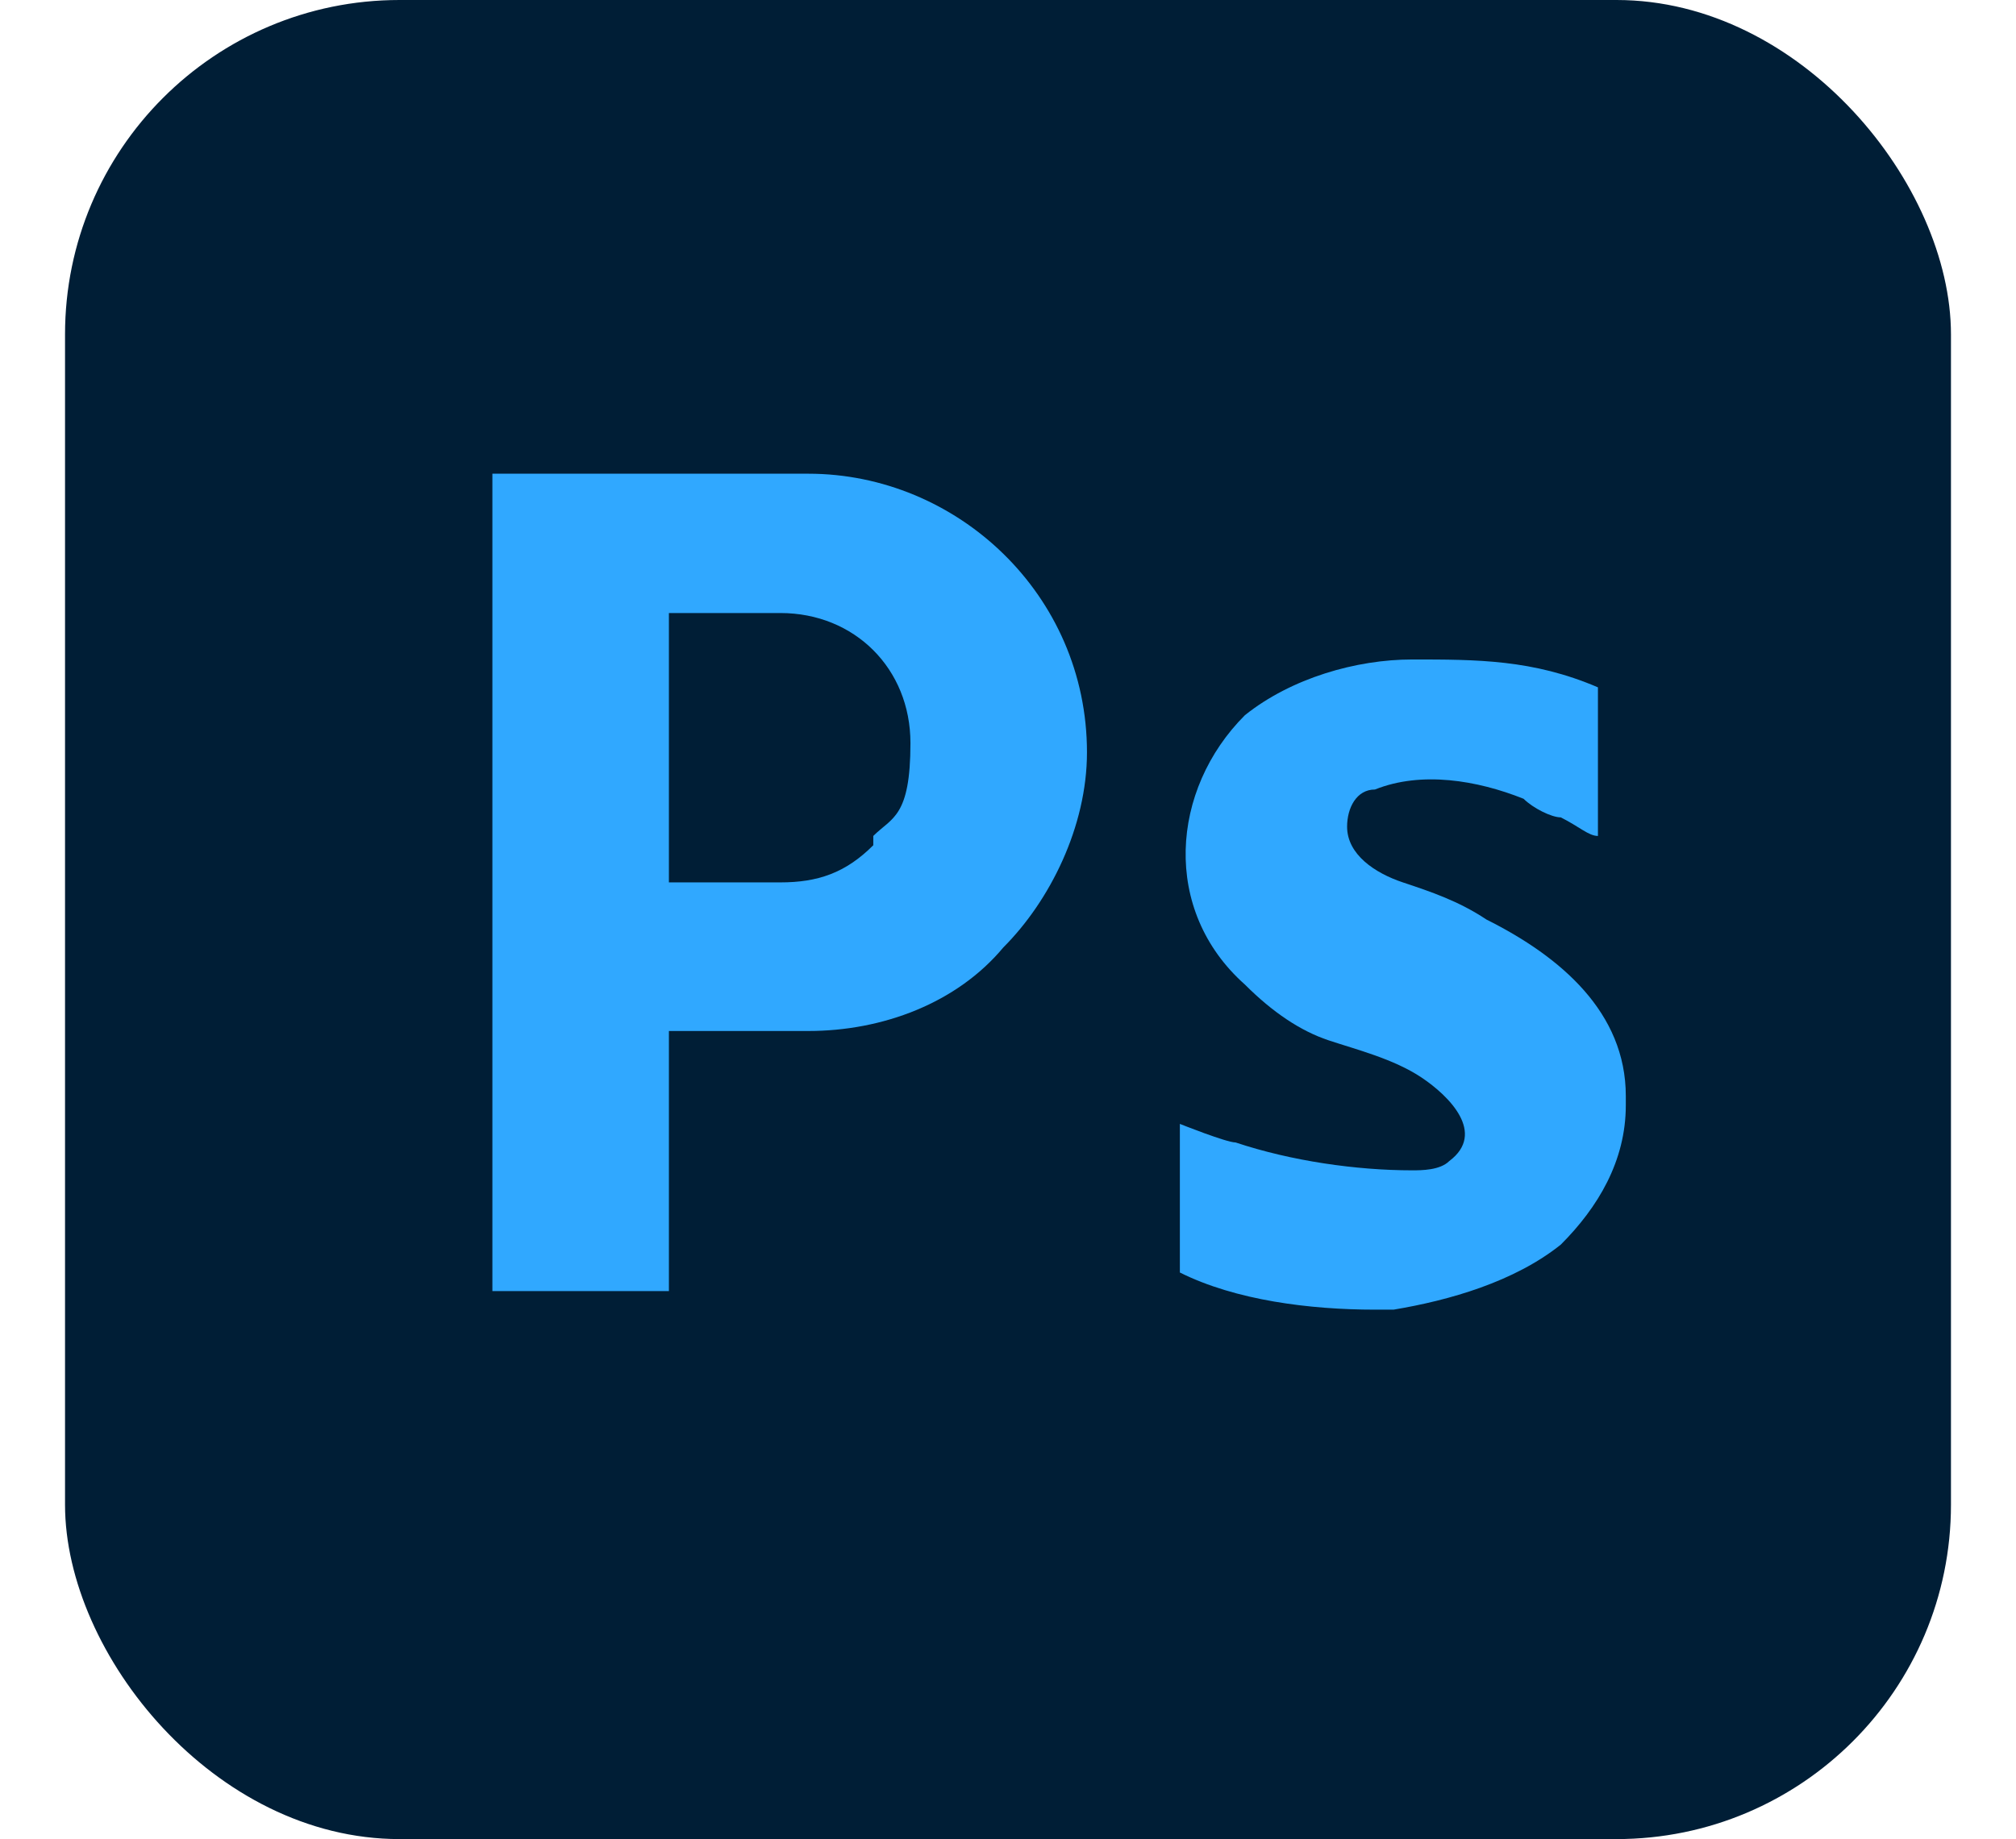
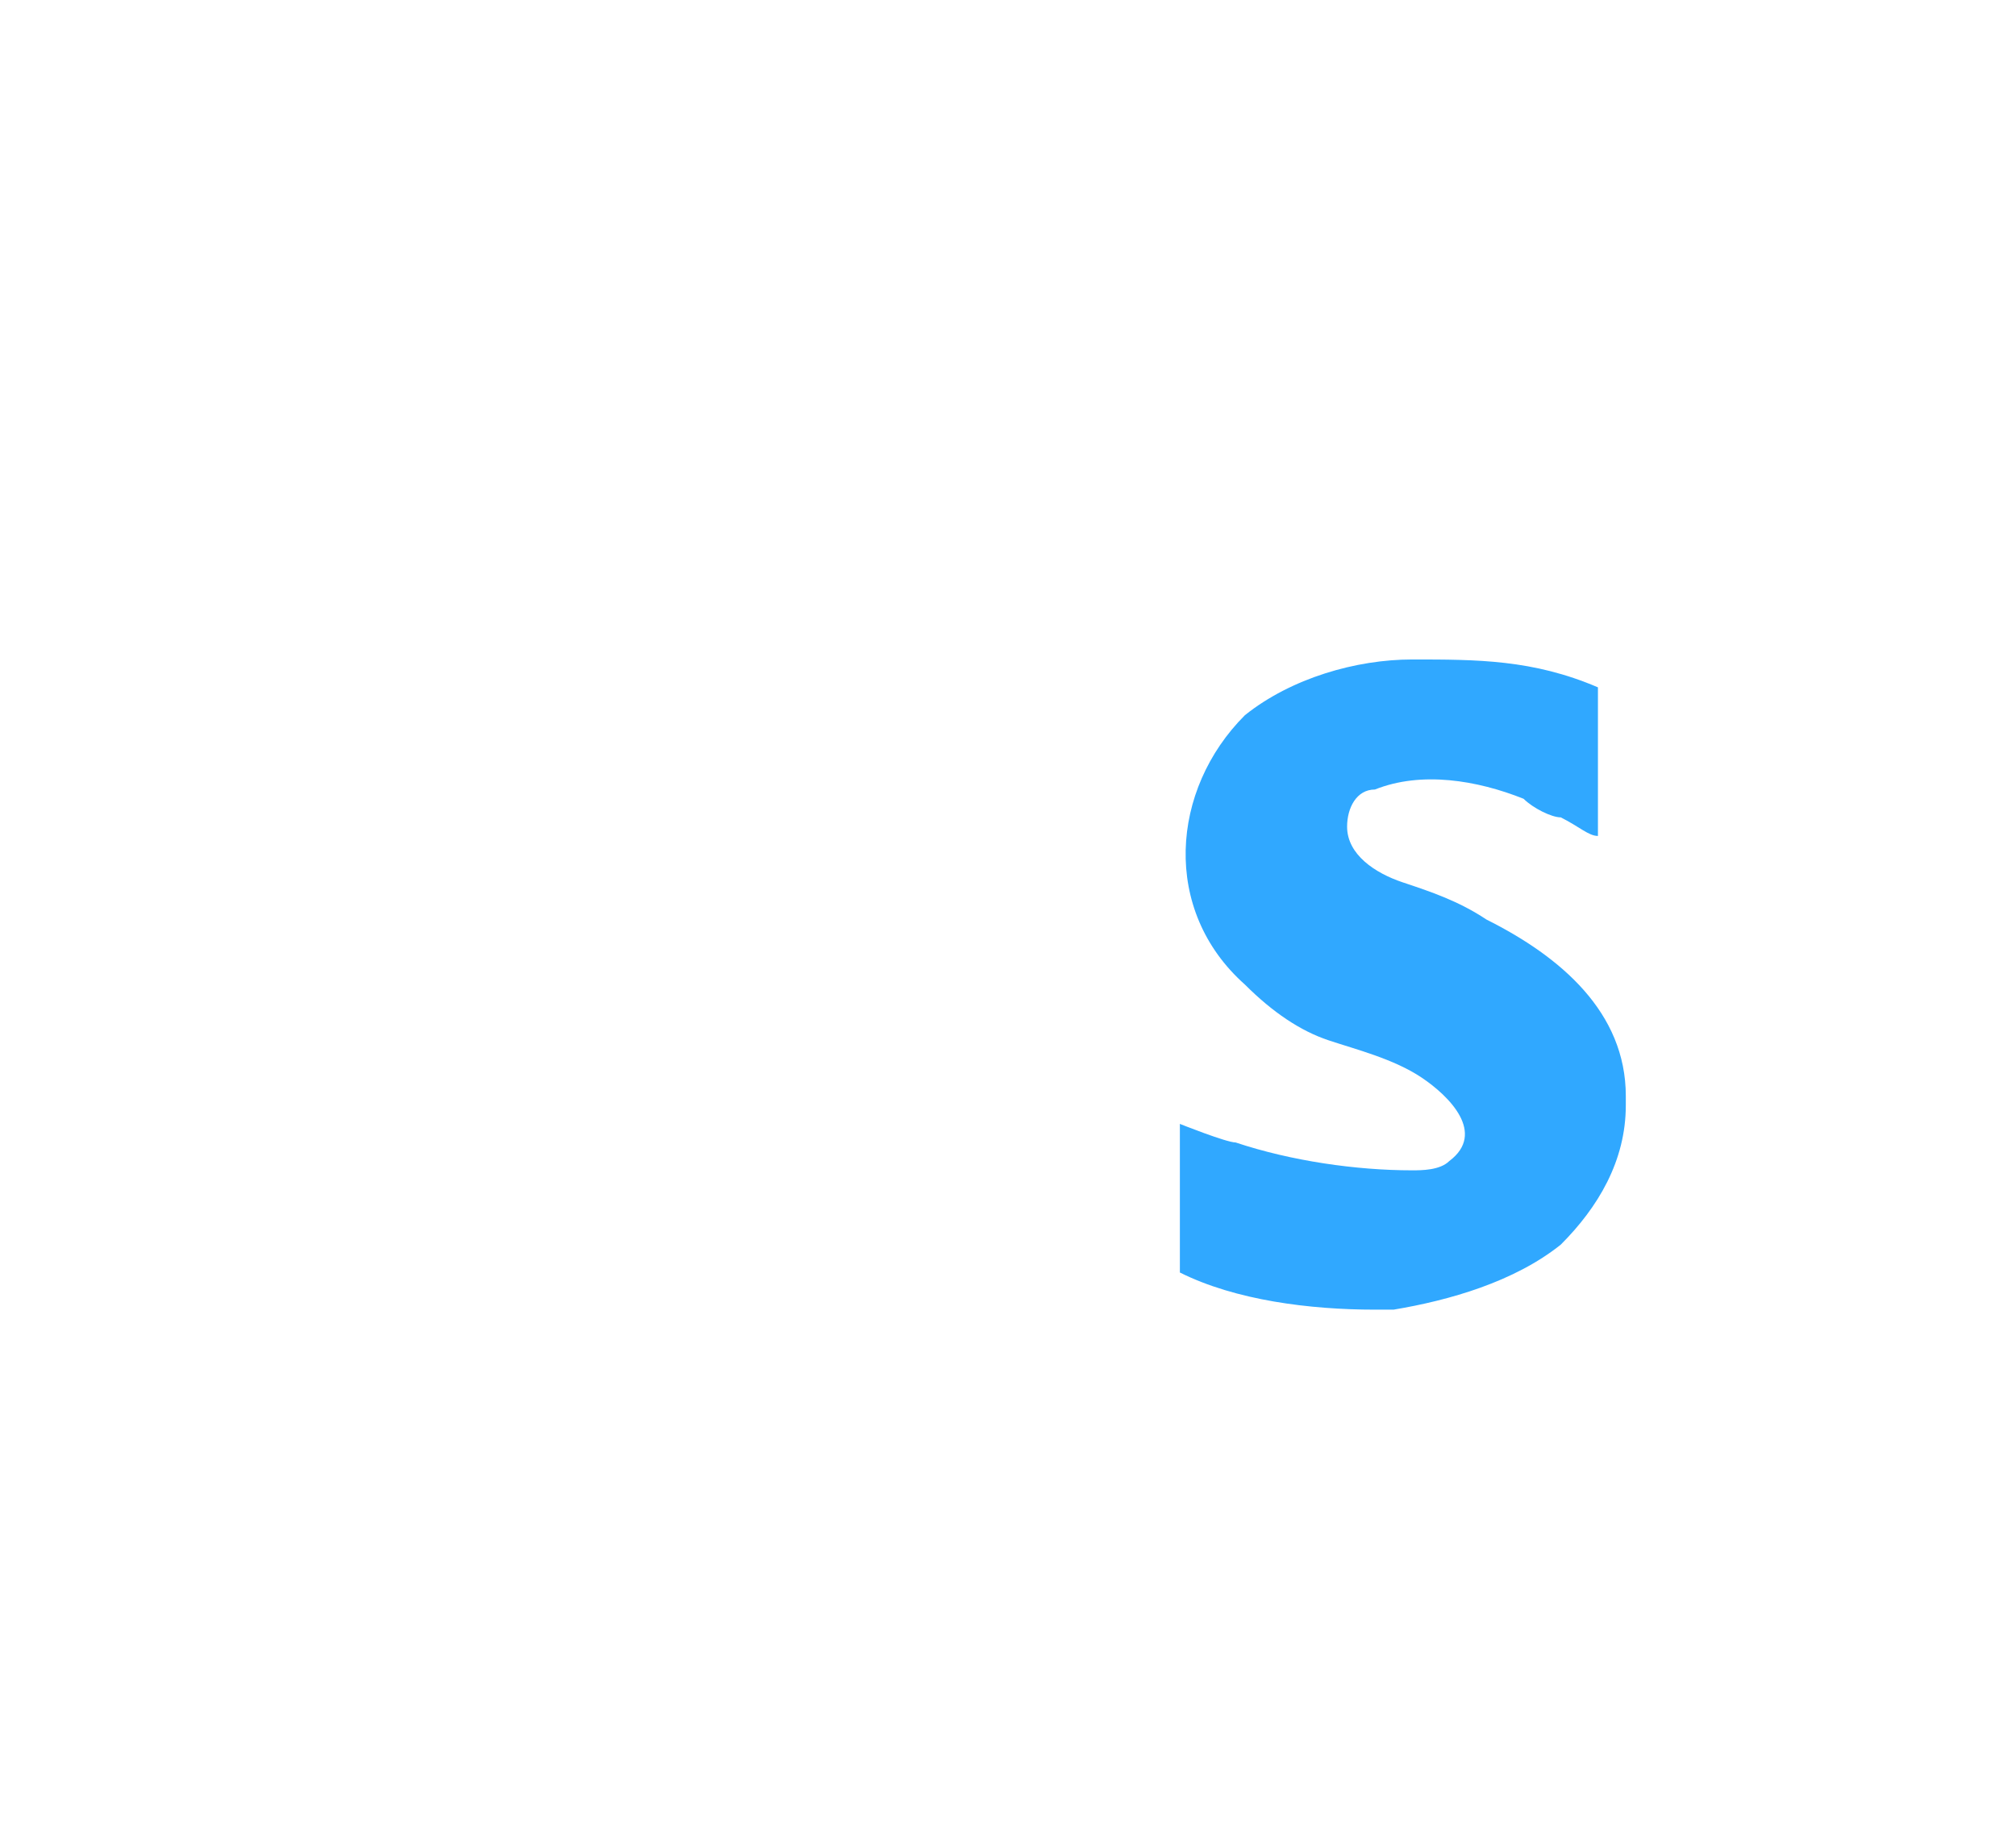
<svg xmlns="http://www.w3.org/2000/svg" id="Layer_1" data-name="Layer 1" version="1.1" viewBox="0 0 21.7 19.8">
  <defs>
    <style>
      .cls-1 {
        fill: #30a8ff;
      }

      .cls-1, .cls-2 {
        stroke-width: 0px;
      }

      .cls-2 {
        fill: #001e36;
      }
    </style>
  </defs>
-   <rect class="cls-2" x=".7" width="20.3" height="19.8" rx="3.6" ry="3.6" />
-   <path class="cls-1" d="M8.6,5.1h-3.3v8.8h1.9v-2.8h1.5c.8,0,1.6-.3,2.1-.9.5-.5.9-1.3.9-2.1,0-1.7-1.4-3-3-3ZM9.4,9.1c-.3.3-.6.4-1,.4h-1.2v-2.9h1.2c.8,0,1.4.6,1.4,1.4s-.2.8-.4,1Z" />
  <path class="cls-1" d="M17.5,11.9c0,.6-.3,1.1-.7,1.5-.5.4-1.2.6-1.8.7,0,0-.2,0-.2,0-.7,0-1.5-.1-2.1-.4,0,0,0,0,0,0,0-.5,0-1,0-1.6,0,0,.5.2.6.2.6.2,1.3.3,1.9.3.1,0,.3,0,.4-.1.4-.3,0-.7-.3-.9-.3-.2-.7-.3-1-.4-.3-.1-.6-.3-.9-.6-.9-.8-.8-2.1,0-2.9.5-.4,1.2-.6,1.8-.6.7,0,1.3,0,2,.3,0,0,0,0,0,0,0,0,0,0,0,0,0,.5,0,1.1,0,1.6-.1,0-.2-.1-.4-.2-.1,0-.3-.1-.4-.2-.5-.2-1.1-.3-1.6-.1-.2,0-.3.2-.3.4,0,.3.3.5.6.6.3.1.6.2.9.4.8.4,1.5,1,1.5,1.9Z" />
</svg>